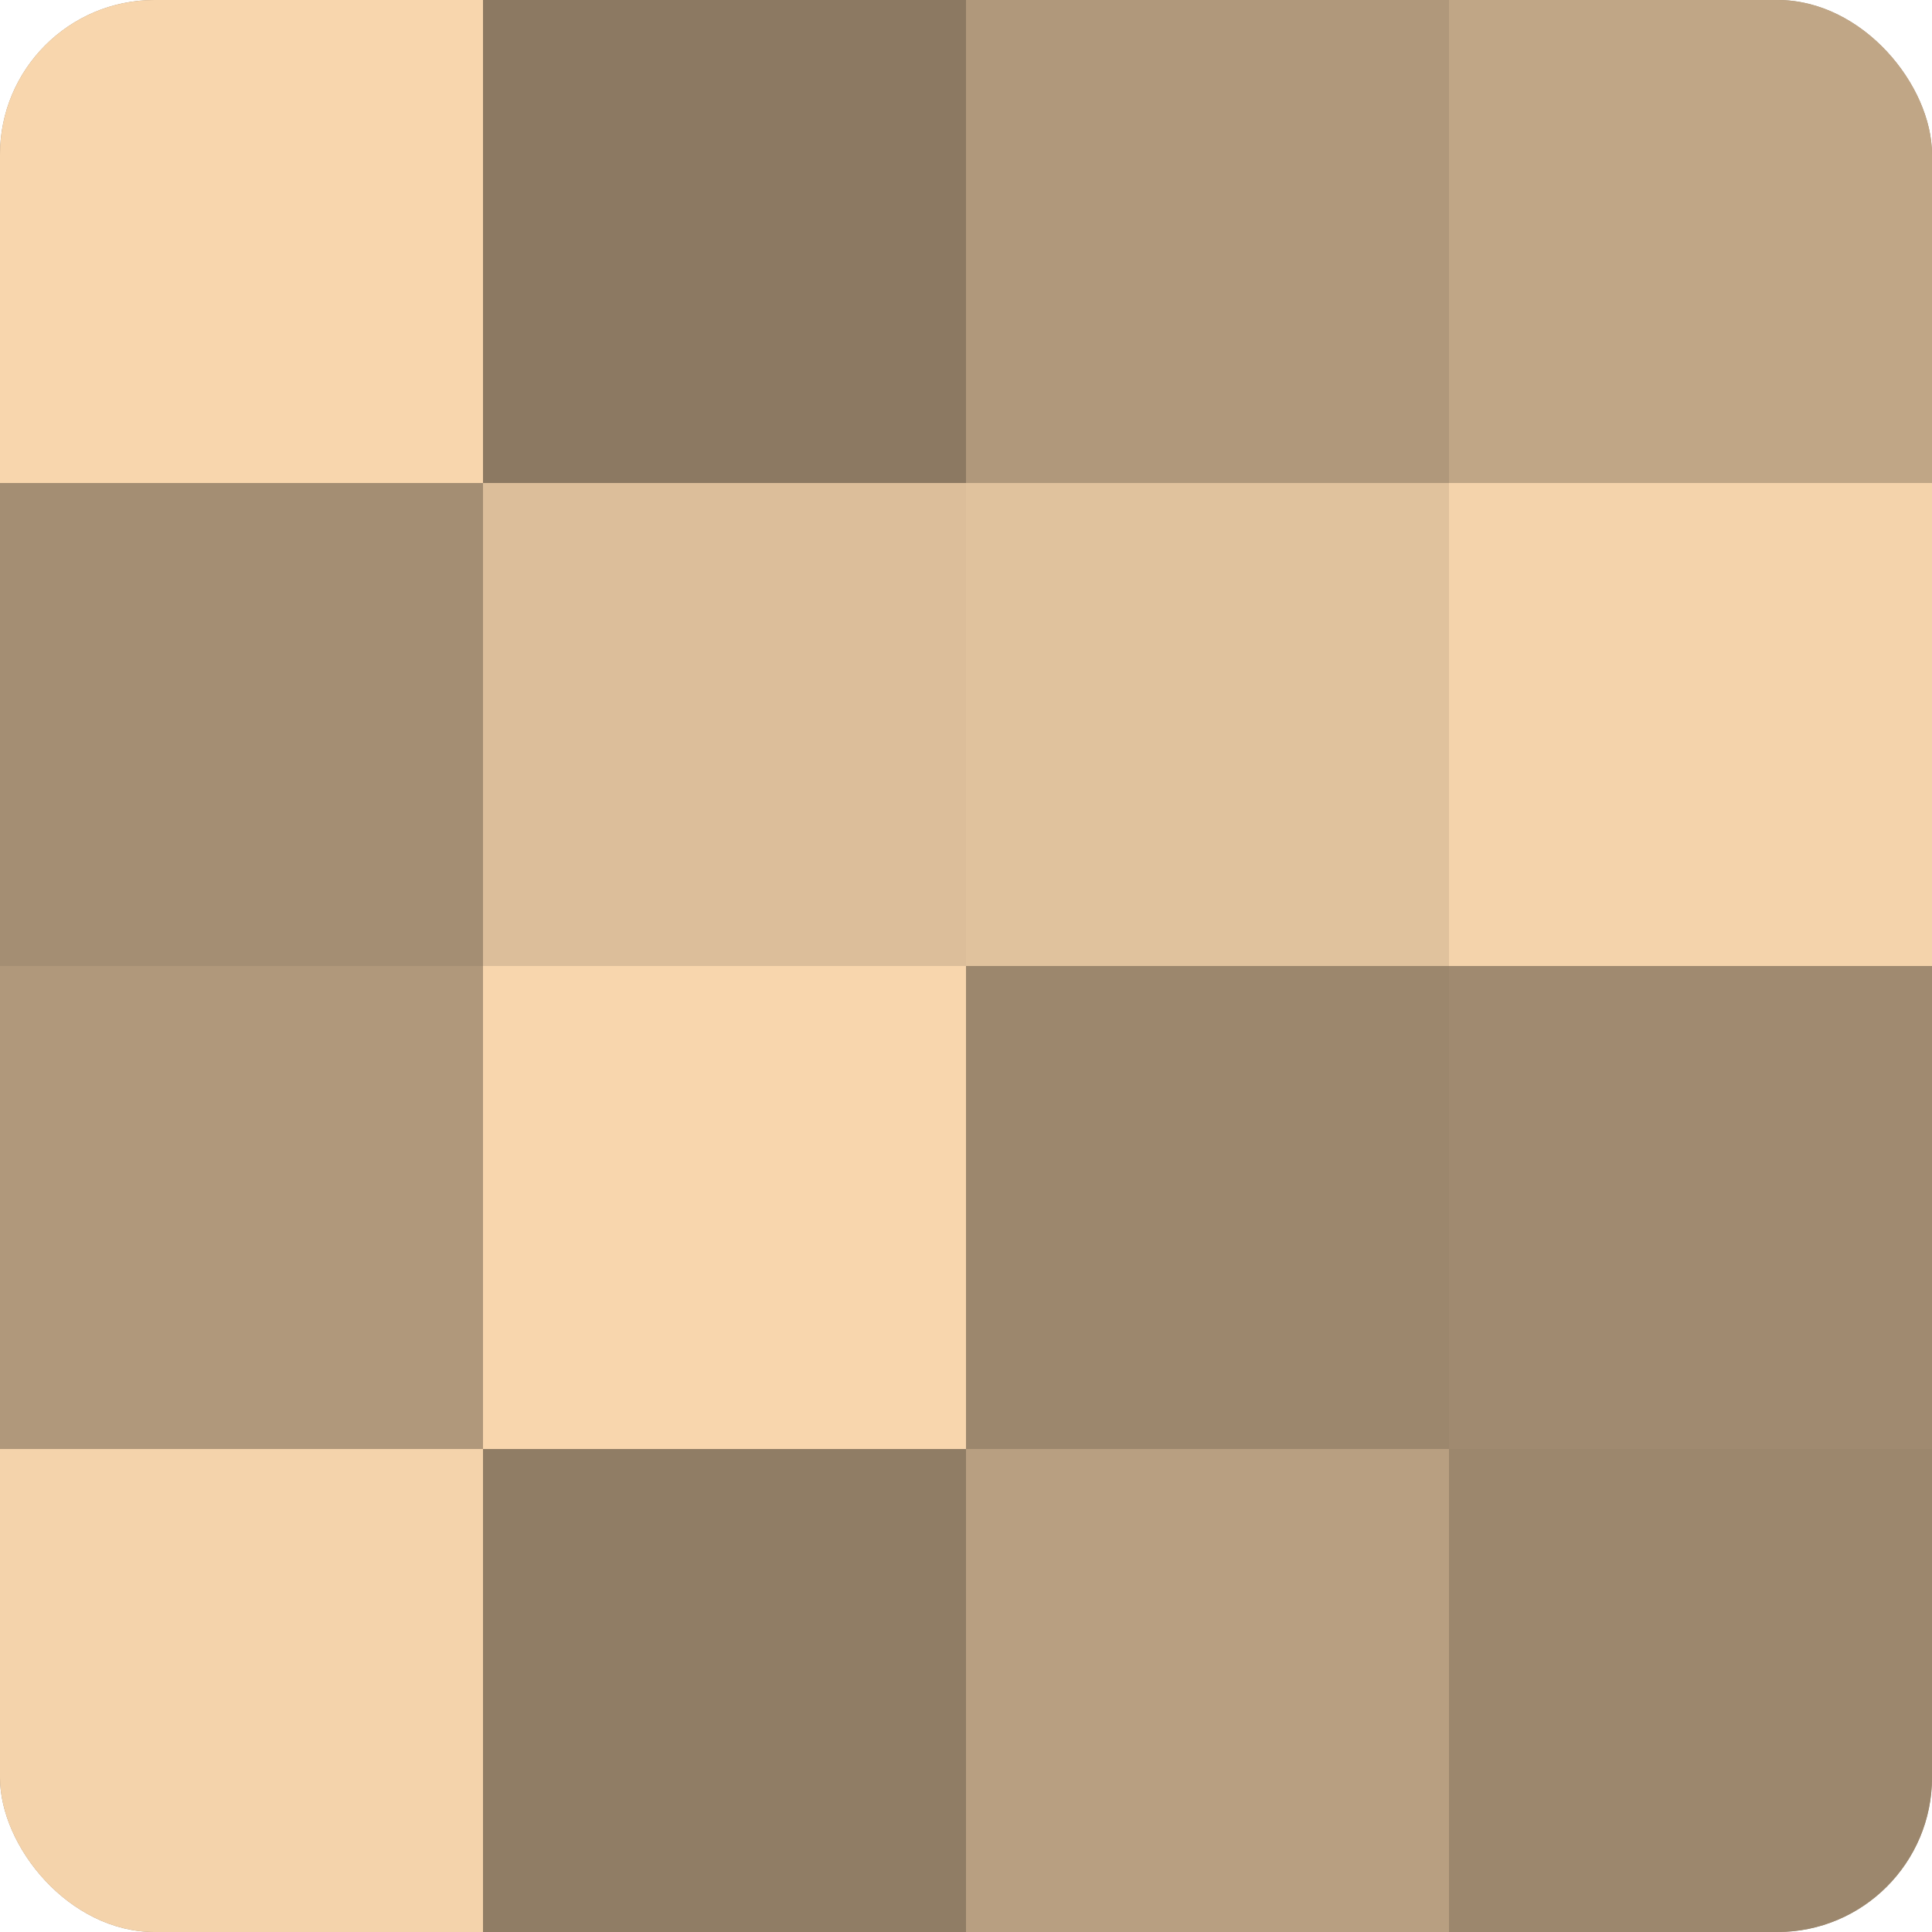
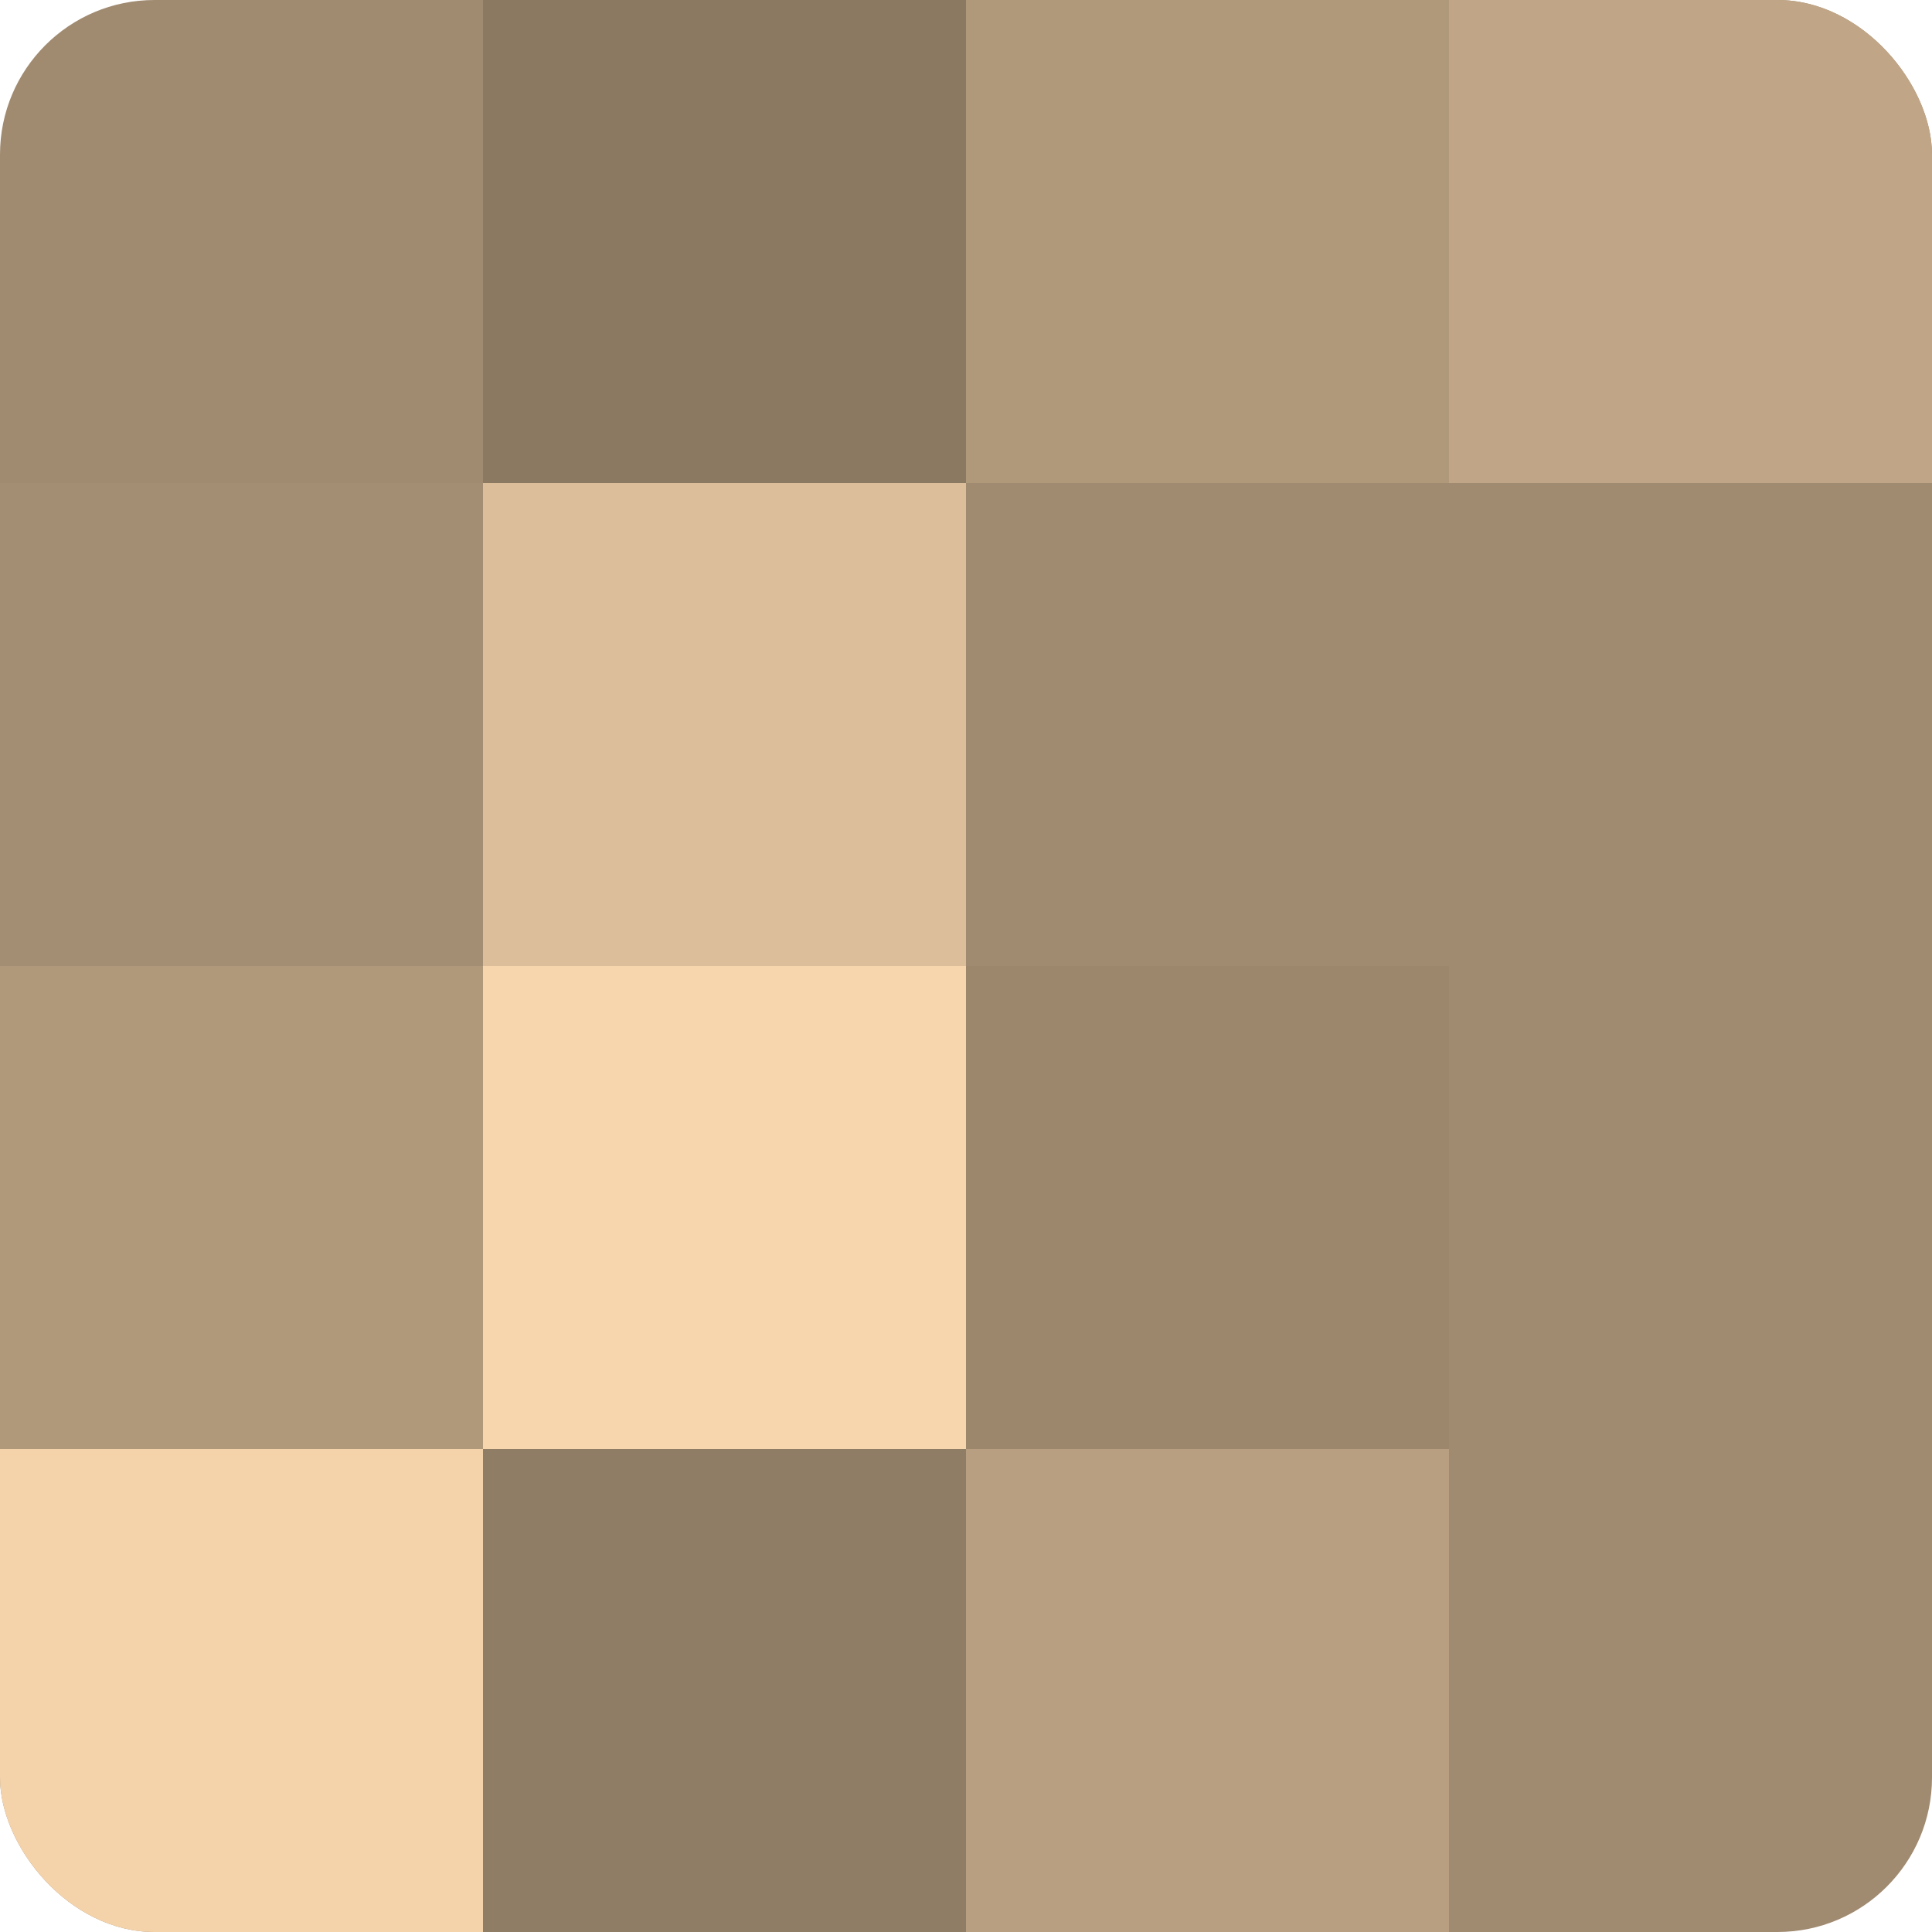
<svg xmlns="http://www.w3.org/2000/svg" width="60" height="60" viewBox="0 0 100 100" preserveAspectRatio="xMidYMid meet">
  <defs>
    <clipPath id="c" width="100" height="100">
      <rect width="100" height="100" rx="8" ry="8" />
    </clipPath>
  </defs>
  <g clip-path="url(#c)">
    <rect width="100" height="100" fill="#a08a70" />
-     <rect width="25" height="25" fill="#f8d6ad" />
    <rect y="25" width="25" height="25" fill="#a48e73" />
    <rect y="50" width="25" height="25" fill="#b0987b" />
    <rect y="75" width="25" height="25" fill="#f4d3ab" />
    <rect x="25" width="25" height="25" fill="#8c7962" />
    <rect x="25" y="25" width="25" height="25" fill="#dcbe9a" />
    <rect x="25" y="50" width="25" height="25" fill="#f8d6ad" />
    <rect x="25" y="75" width="25" height="25" fill="#907d65" />
    <rect x="50" width="25" height="25" fill="#b0987b" />
-     <rect x="50" y="25" width="25" height="25" fill="#e0c29d" />
    <rect x="50" y="50" width="25" height="25" fill="#9c876d" />
    <rect x="50" y="75" width="25" height="25" fill="#b89f81" />
    <rect x="75" width="25" height="25" fill="#c0a686" />
-     <rect x="75" y="25" width="25" height="25" fill="#f4d3ab" />
    <rect x="75" y="50" width="25" height="25" fill="#a08a70" />
-     <rect x="75" y="75" width="25" height="25" fill="#9c876d" />
  </g>
</svg>